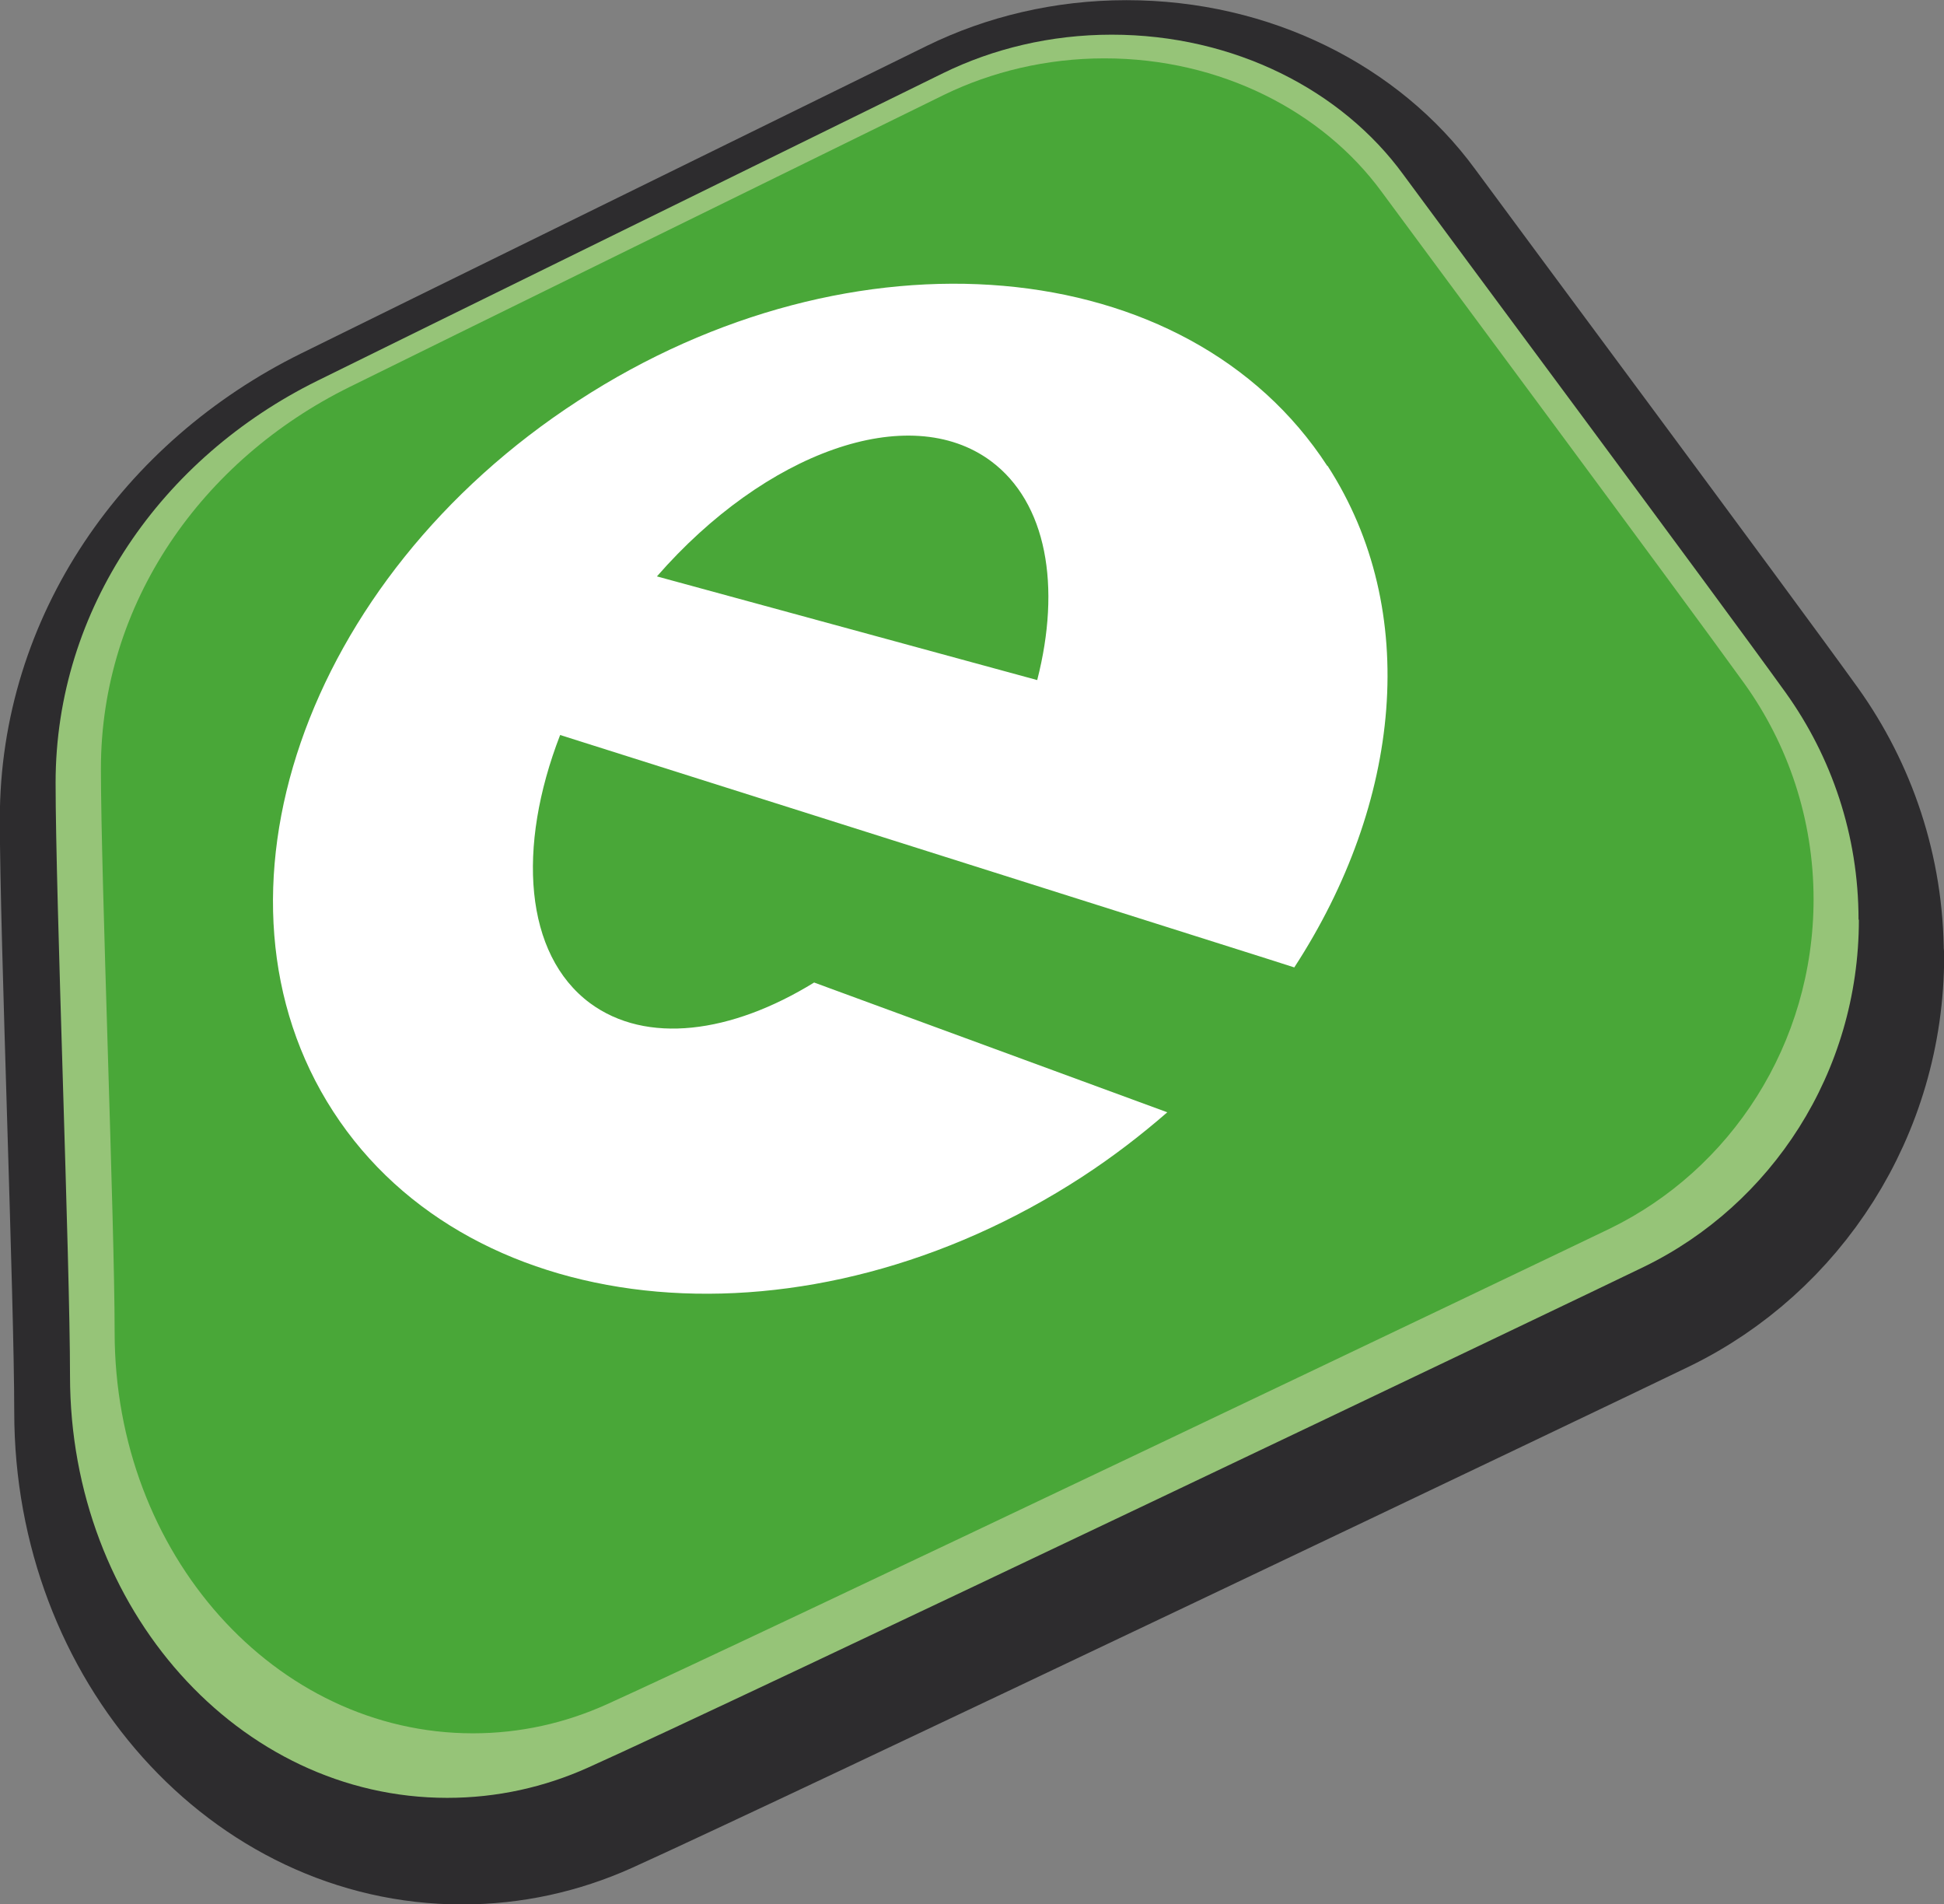
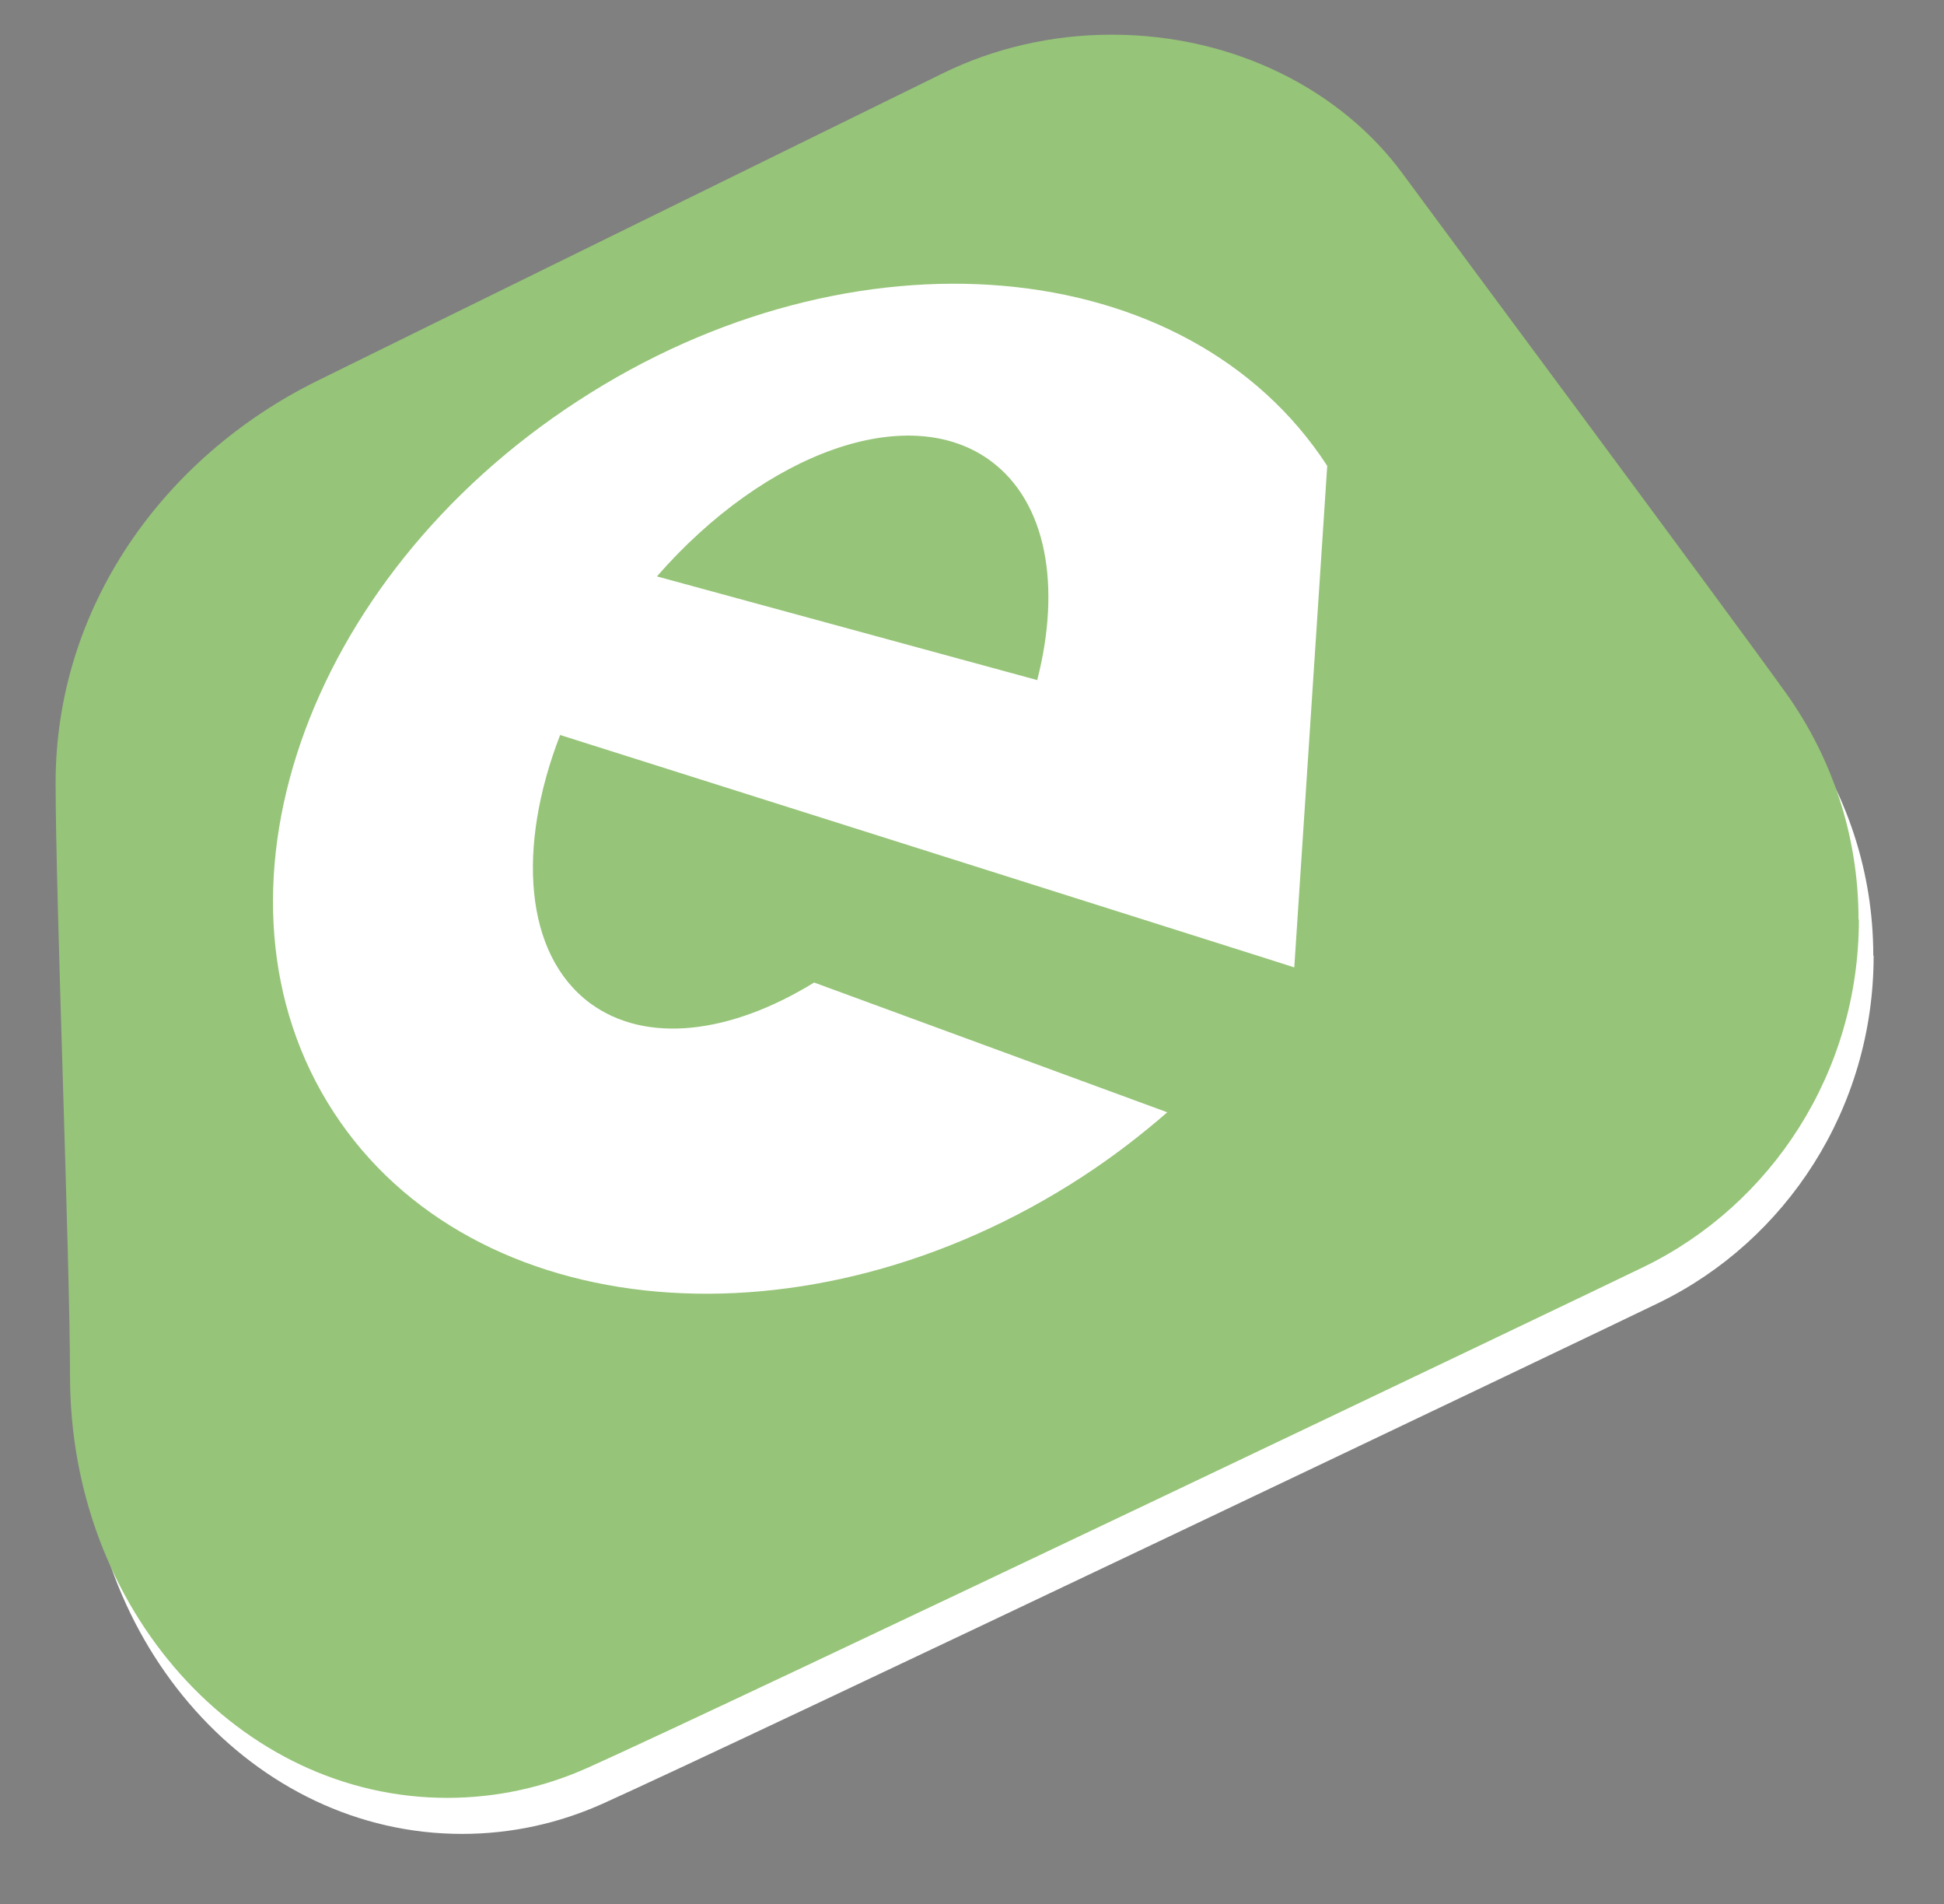
<svg xmlns="http://www.w3.org/2000/svg" viewBox="0 0 56.64 55.47">
  <rect x="0" y="0" width="56.64" height="55.47" fill="#808080" stroke="none" />
  <defs>
    <style>.cls-1 {fill: #fff;}.cls-2 {fill: none;stroke: #2d2c2e;stroke-linecap: round;stroke-linejoin: round;stroke-width: 4.11px;}.cls-3 {fill: #49a738;}.cls-4 {fill: #96c478;}</style>
  </defs>
  <path class="cls-1" d="m54.58,27.84c0-2.47-.79-4.75-2.12-6.61-2-2.78-10.13-13.71-11.14-15.09-1.8-2.46-4.93-4.08-8.5-4.08-1.78,0-3.46.41-4.91,1.12-3.09,1.52-16.19,7.95-18.23,8.96-4.54,2.24-7.63,6.65-7.63,11.71,0,3.33.42,13.94.42,17.28,0,6.79,4.92,12.29,10.99,12.29,1.45,0,2.83-.31,4.1-.88,4.04-1.82,29.34-13.89,30.77-14.59,3.7-1.8,6.26-5.65,6.26-10.11" />
-   <path class="cls-2" d="m54.58,27.84c0-2.47-.79-4.75-2.12-6.61-2-2.78-10.13-13.71-11.14-15.09-1.8-2.46-4.93-4.08-8.5-4.08-1.78,0-3.46.41-4.91,1.12-3.09,1.52-16.19,7.95-18.23,8.96-4.54,2.24-7.63,6.65-7.63,11.71,0,3.33.42,13.94.42,17.28,0,6.79,4.92,12.29,10.99,12.29,1.45,0,2.83-.31,4.1-.88,4.04-1.82,29.34-13.89,30.77-14.59,3.7-1.8,6.26-5.65,6.26-10.11Z" />
  <path class="cls-4" d="m54.15,26.79c0-2.47-.79-4.75-2.12-6.61-2-2.78-10.13-13.71-11.14-15.09-1.79-2.46-4.93-4.08-8.5-4.08-1.78,0-3.46.41-4.91,1.12-3.09,1.52-16.19,7.95-18.23,8.96-4.54,2.24-7.63,6.65-7.63,11.71,0,3.33.42,13.94.42,17.28,0,6.79,4.92,12.29,10.99,12.29,1.45,0,2.83-.31,4.1-.88,4.04-1.81,29.34-13.89,30.77-14.59,3.7-1.8,6.26-5.65,6.26-10.11" />
-   <path class="cls-3" d="m52.84,26.2c0-2.35-.75-4.52-2.01-6.28-1.9-2.64-9.62-13.03-10.58-14.34-1.71-2.33-4.68-3.88-8.07-3.88-1.69,0-3.29.39-4.67,1.06-2.94,1.44-15.38,7.55-17.32,8.51-4.32,2.13-7.25,6.31-7.25,11.12,0,3.16.4,13.24.4,16.42,0,6.45,4.67,11.68,10.44,11.68,1.38,0,2.69-.3,3.89-.84,3.84-1.73,27.87-13.2,29.23-13.86,3.52-1.71,5.94-5.37,5.94-9.6" />
-   <path class="cls-1" d="m30.22,19.81l-11.08-3.02c3.16-3.62,7.34-5.13,9.73-3.36,1.63,1.21,2.05,3.65,1.35,6.38m8.45-6.24c-4.06-6.25-13.83-7.1-21.82-1.9-8,5.19-11.19,14.47-7.14,20.71,4.05,6.25,13.83,7.1,21.82,1.9.89-.58,1.71-1.21,2.48-1.88l-10.29-3.78c-2.42,1.49-4.89,1.81-6.53.6-1.91-1.42-2.14-4.53-.87-7.81l20.64,6.53.75.24c3.12-4.79,3.7-10.39.97-14.61" />
+   <path class="cls-1" d="m30.22,19.81l-11.08-3.02c3.16-3.62,7.34-5.13,9.73-3.36,1.63,1.21,2.05,3.65,1.35,6.38m8.45-6.24c-4.06-6.25-13.83-7.1-21.82-1.9-8,5.19-11.19,14.47-7.14,20.71,4.05,6.25,13.83,7.1,21.82,1.9.89-.58,1.71-1.21,2.48-1.88l-10.29-3.78c-2.42,1.49-4.89,1.81-6.53.6-1.91-1.42-2.14-4.53-.87-7.81l20.64,6.53.75.24" />
</svg>